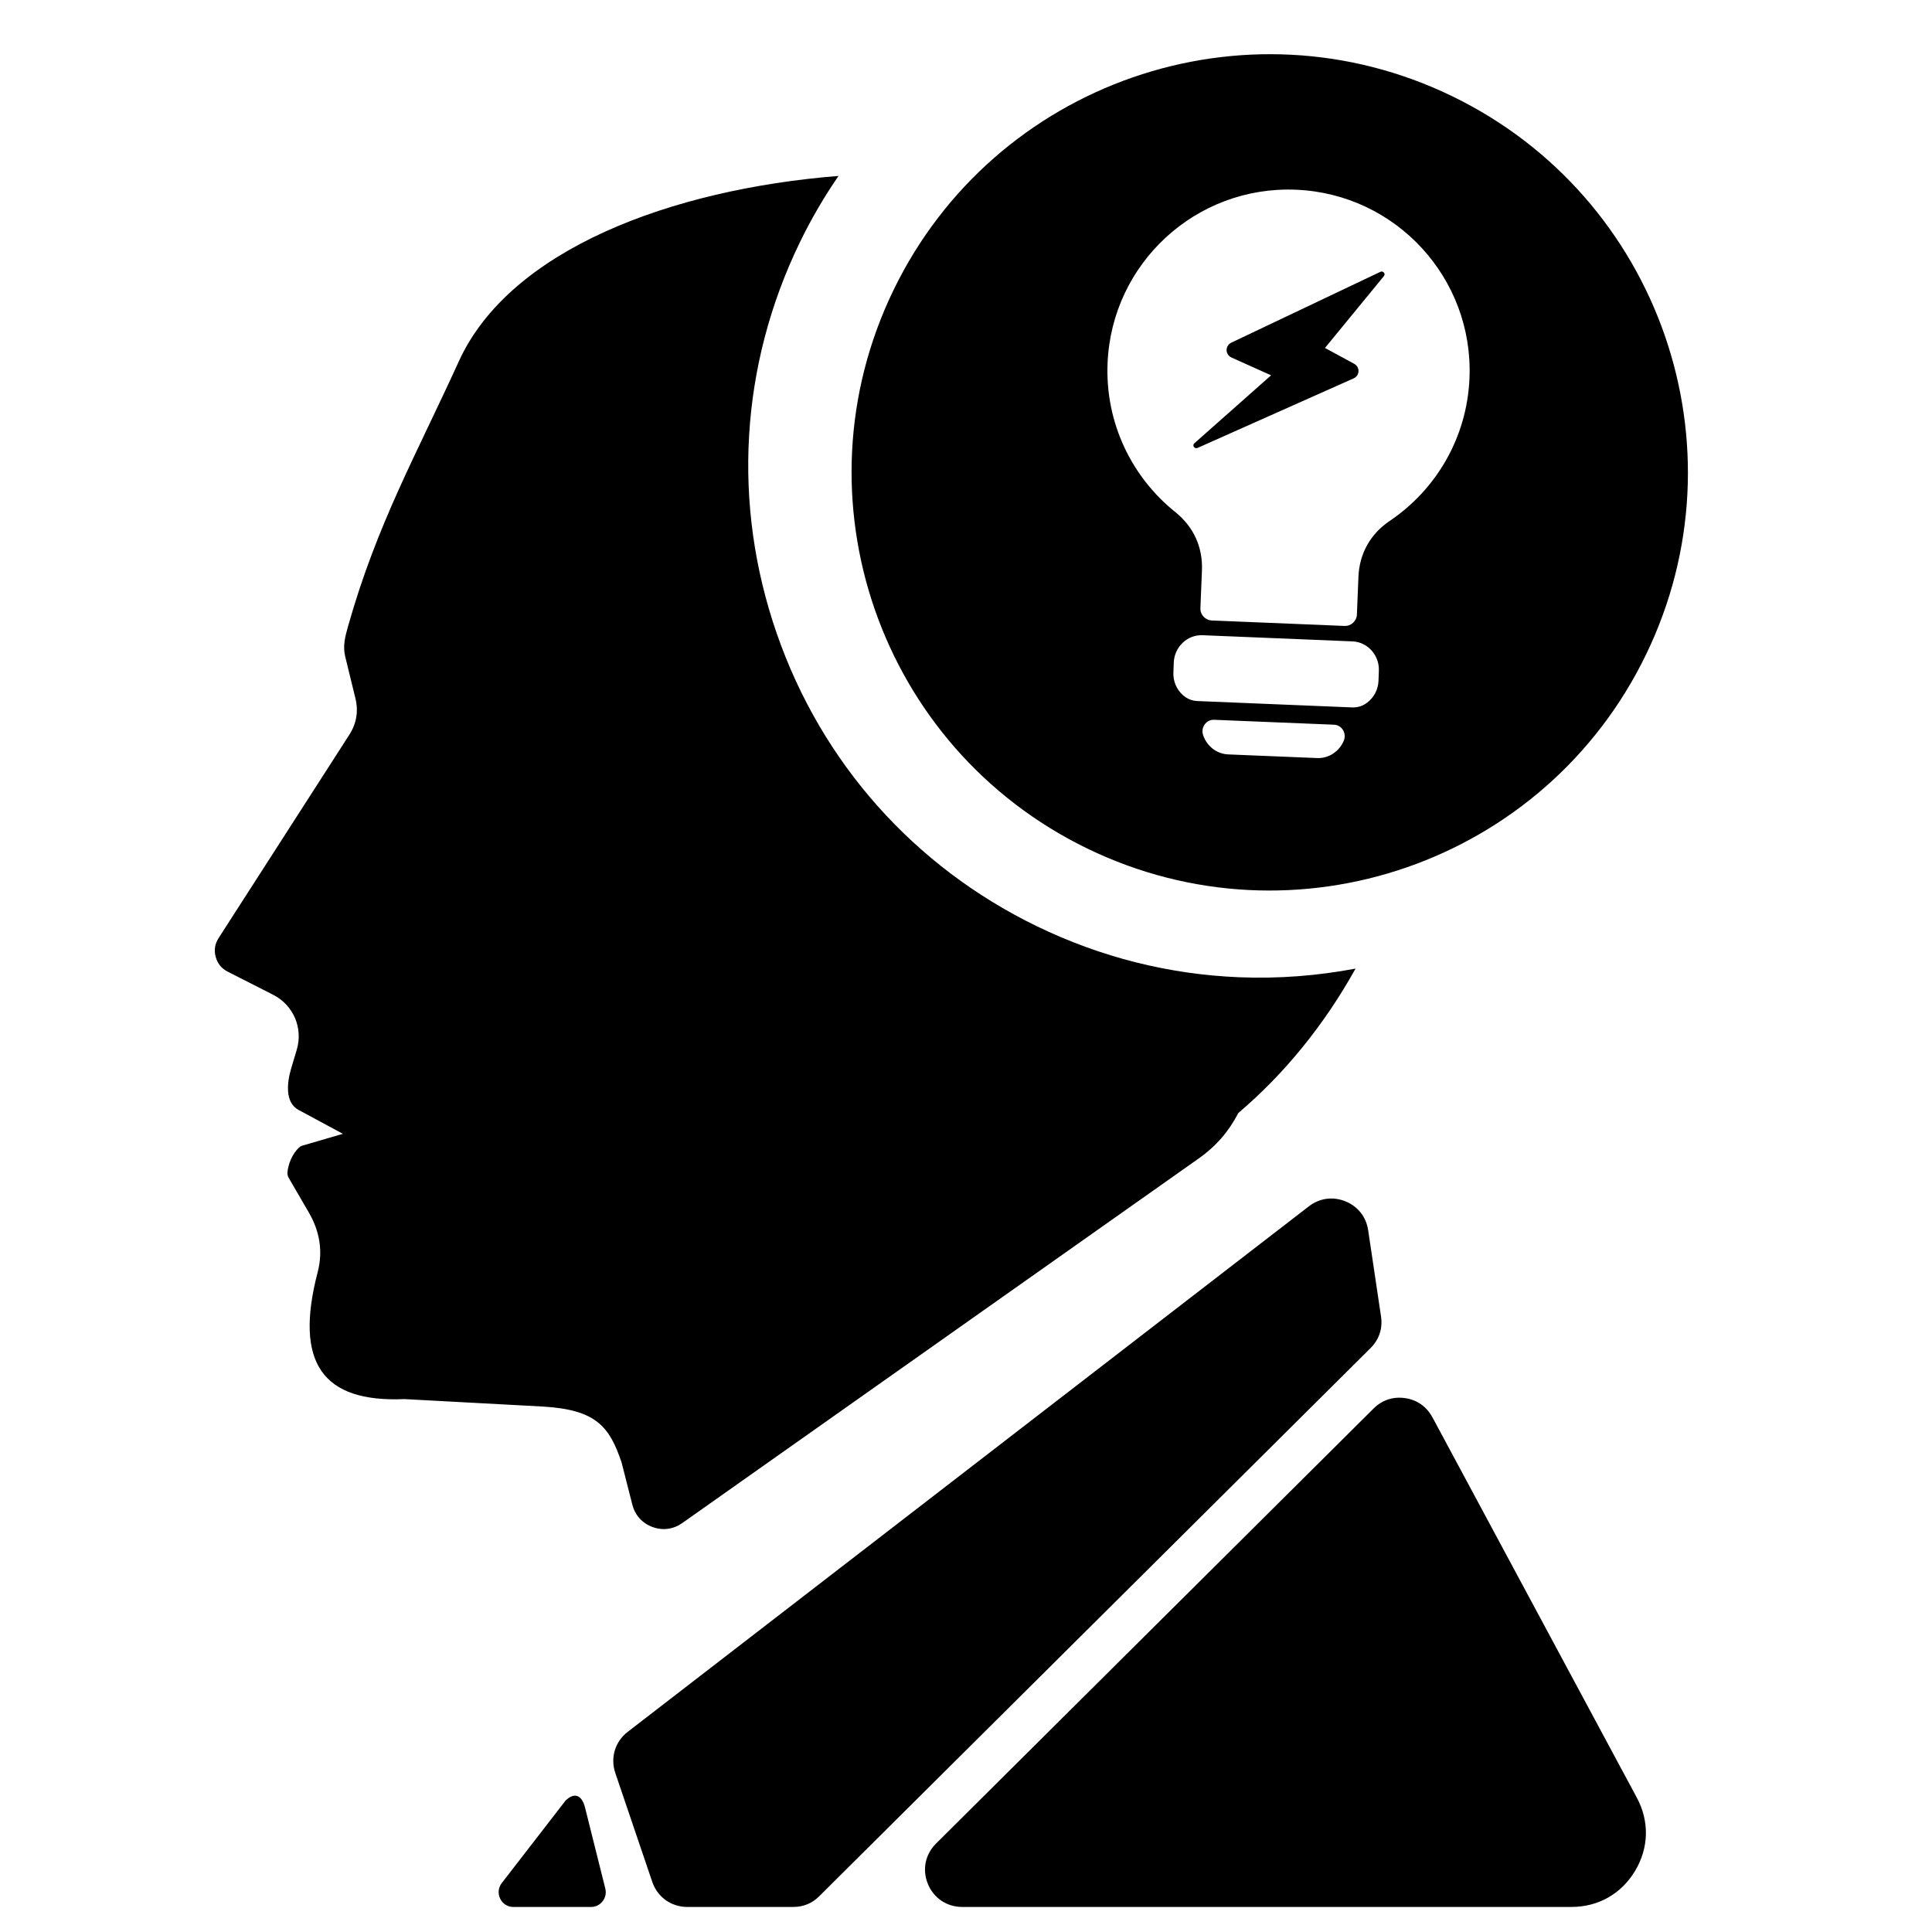
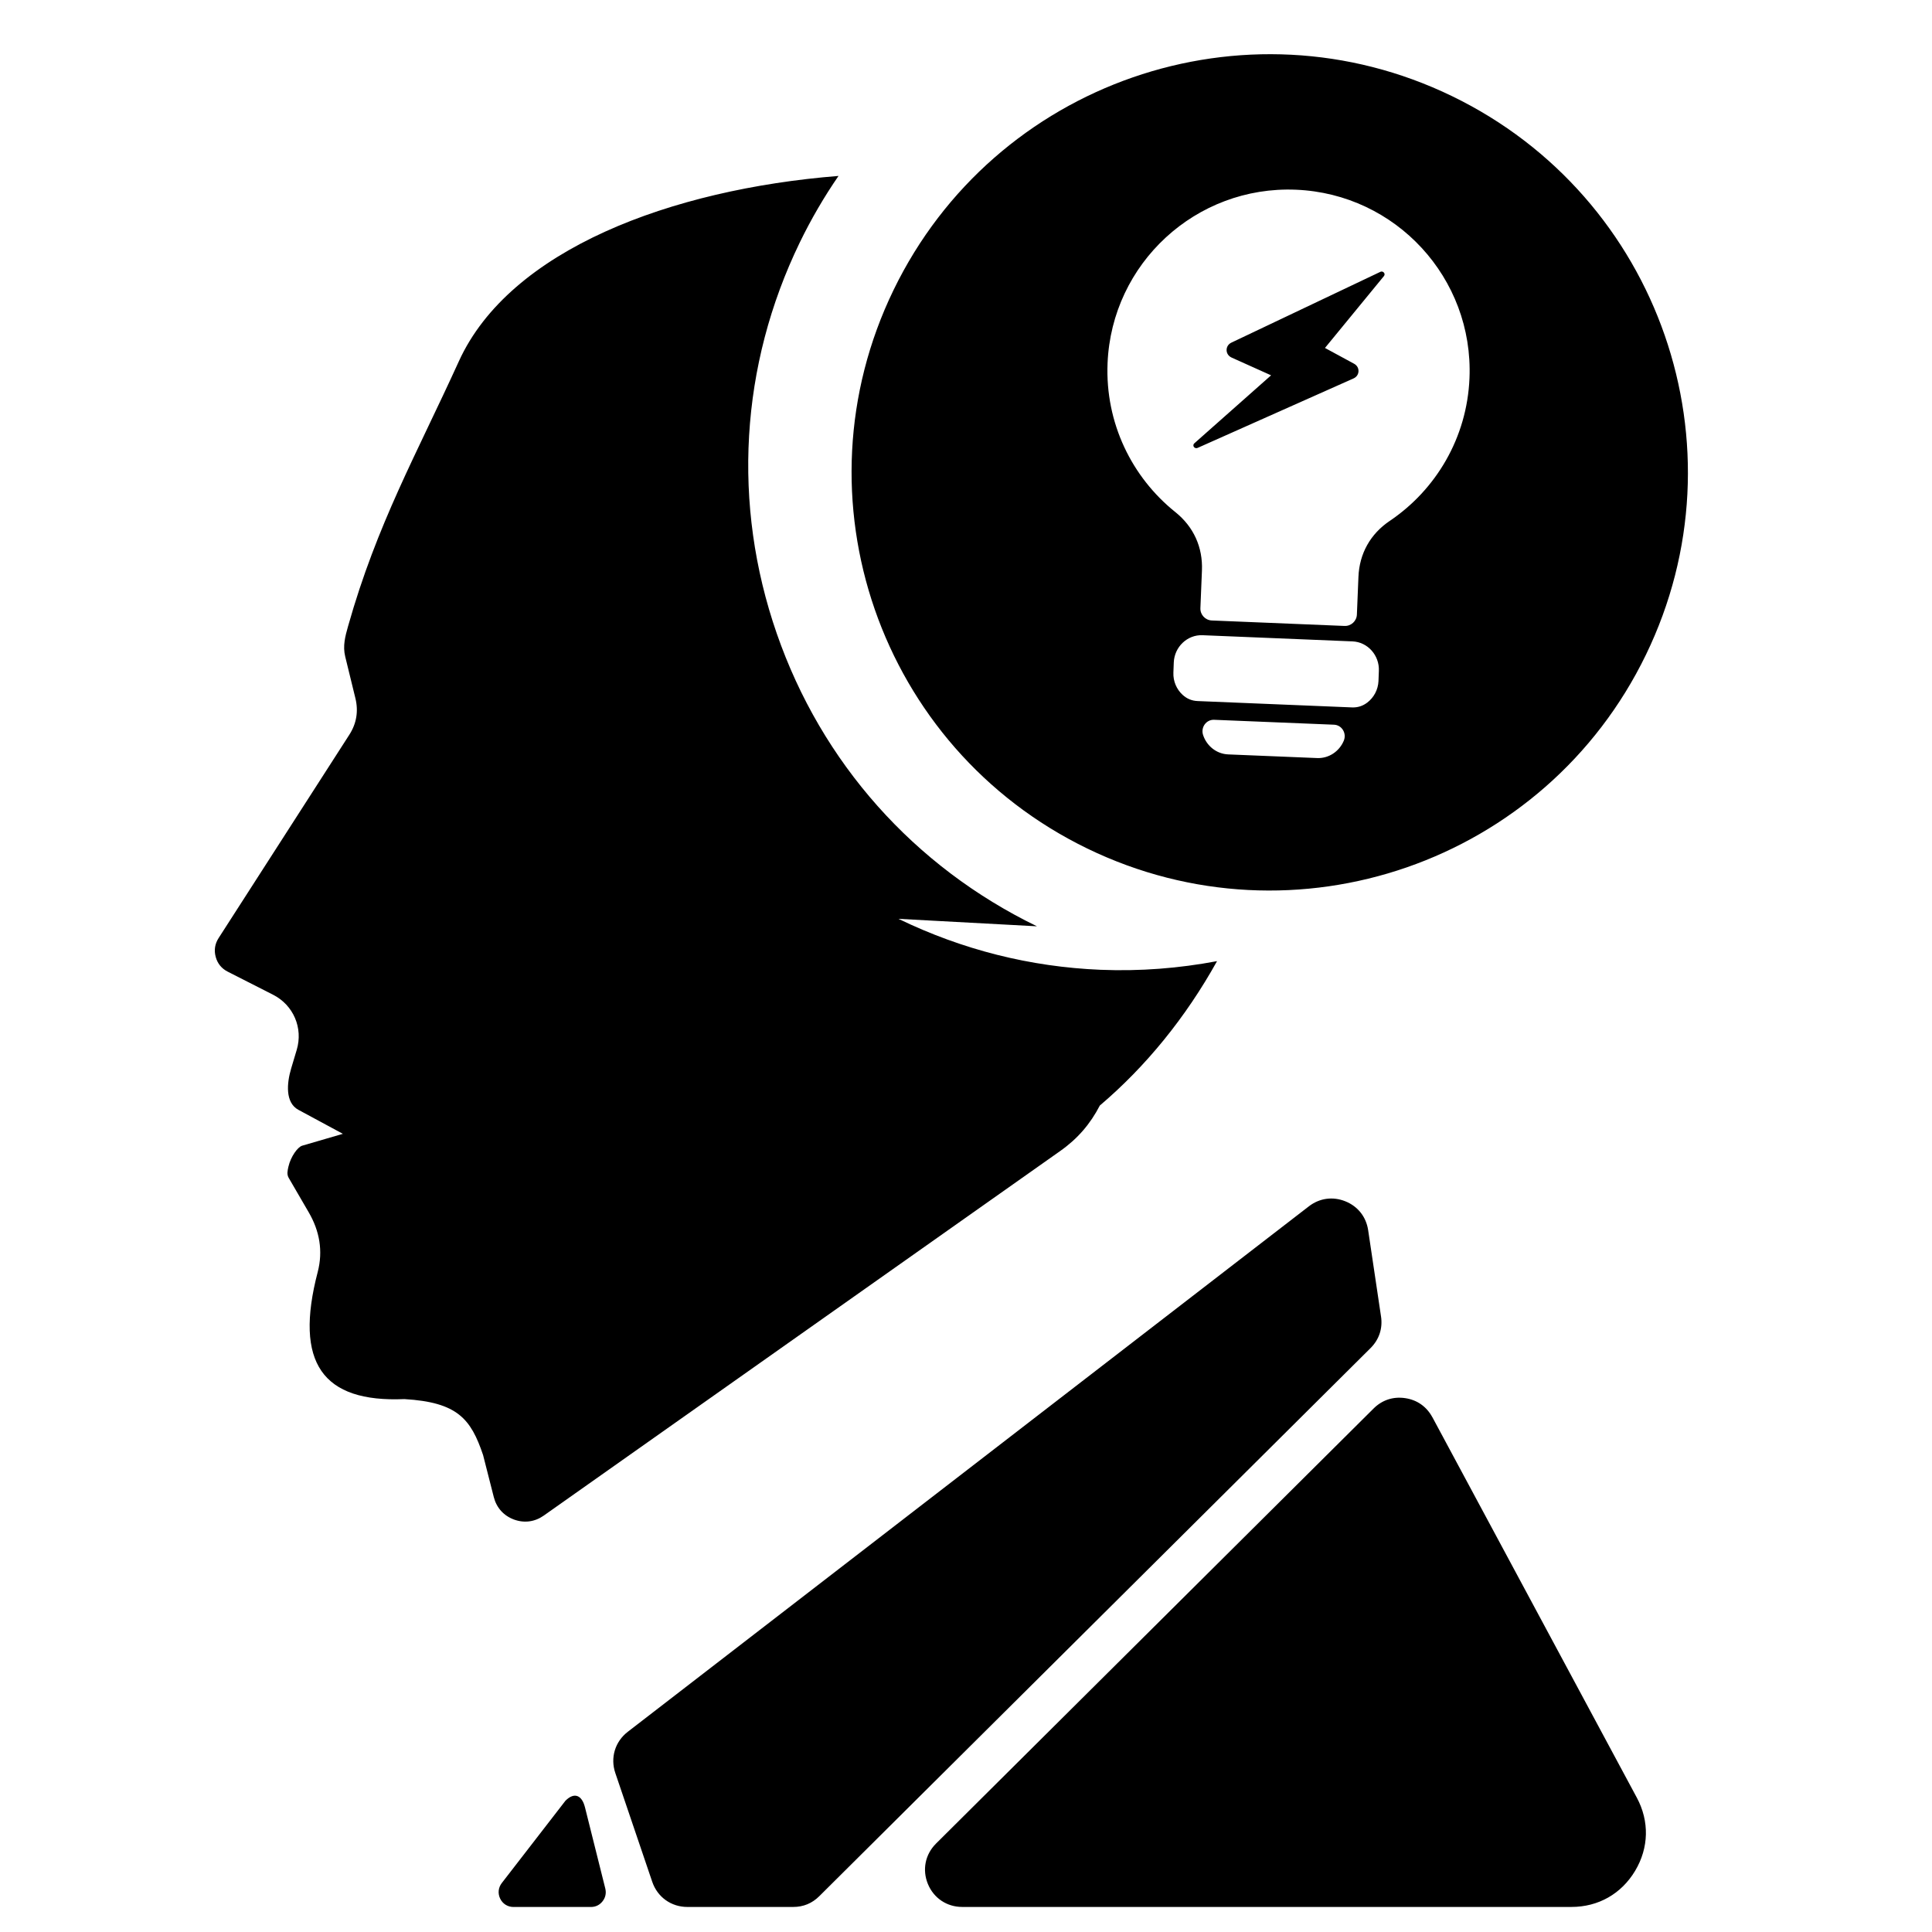
<svg xmlns="http://www.w3.org/2000/svg" fill="#000000" width="800px" height="800px" version="1.1" viewBox="144 144 512 512">
-   <path d="m509.79 216.05-39.445 18.742c-0.82 0.387-1.293 1.141-1.285 2 0.016 0.867 0.52 1.605 1.348 1.977l10.441 4.695-20.348 18.027c-0.285 0.246-0.324 0.652-0.109 0.953 0.227 0.309 0.637 0.41 0.984 0.254l41.305-18.402c0.805-0.355 1.301-1.062 1.332-1.906s-0.402-1.582-1.188-2.008l-7.695-4.172 15.633-19.059c0.227-0.277 0.219-0.652-0.023-0.922-0.234-0.27-0.629-0.348-0.953-0.188zm-90.98 173.43c-32.602-15.812-57.094-43.367-68.961-77.594-11.875-34.227-9.711-71.031 6.102-103.63 3-6.191 6.441-12.074 10.262-17.633-44.352 3.535-87.121 19.508-100.61 49.117-11.168 24.539-21.695 43.078-29.352 70.176-0.789 2.781-1.449 5.262-0.766 8.086l2.703 11.062c0.836 3.426 0.293 6.68-1.613 9.648l-34.648 53.891c-0.984 1.535-1.246 3.223-0.766 4.977 0.473 1.758 1.551 3.086 3.172 3.914l12.039 6.125c5.387 2.742 7.992 8.812 6.262 14.602l-1.48 4.953c-1.148 3.867-1.621 9.031 1.93 10.945l11.781 6.356-10.789 3.148c-1.172 0.34-3.023 2.867-3.637 5.543-0.242 1.07-0.473 2.047 0.07 2.984l5.301 9.121c2.891 4.961 3.828 10.262 2.387 15.82-6.293 24.098 1.27 34.625 22.98 33.684l36.707 1.977c14.074 0.844 17.609 5.231 20.844 14.828l2.844 11.168c0.723 2.812 2.613 4.906 5.34 5.922 2.719 1 5.527 0.629 7.898-1.047l136.88-96.629c4.629-3.269 7.961-7.168 10.48-12.039 12.176-10.332 22.75-23.309 31.066-38.266-10.039 1.898-20.387 2.719-30.879 2.293-18.633-0.766-36.652-5.316-53.551-13.504zm-119.79 233.47c-0.773-3.125-2.75-4.156-5.168-1.742l-16.875 21.82c-0.938 1.219-1.094 2.766-0.418 4.148 0.676 1.379 2 2.195 3.535 2.195h20.492c1.254 0 2.332-0.52 3.102-1.512 0.773-0.984 1.016-2.156 0.723-3.371l-5.387-21.531zm210.96-130.1-3.402-22.82c-0.527-3.543-2.719-6.332-6.047-7.672-3.324-1.332-6.844-0.852-9.68 1.34l-180.48 139.24c-3.387 2.613-4.68 6.898-3.301 10.945l9.781 28.816c1.379 4.055 5.023 6.664 9.309 6.664h28.035c2.699 0 5.016-0.953 6.93-2.859l146.07-145.23c2.293-2.277 3.269-5.231 2.789-8.426zm13.617 26.742c-1.52-2.82-4.039-4.606-7.207-5.07-3.18-0.473-6.109 0.488-8.379 2.75l-115.95 115.29c-2.883 2.867-3.703 6.953-2.156 10.719 1.551 3.75 5.023 6.078 9.094 6.078h161.45c7.117 0 13.223-3.465 16.875-9.566 3.652-6.109 3.812-13.137 0.449-19.402l-54.172-100.81zm5.238-350.1c-55.055-26.703-121.32-3.711-148.03 51.352-26.703 55.055-3.711 121.32 51.352 148.03 55.055 26.695 121.33 3.711 148.03-51.352 26.703-55.055 3.711-121.33-51.352-148.03zm-28.719 170.81c-1.172 2.797-3.93 4.719-7.055 4.59l-23.586-0.969c-3.117-0.133-5.711-2.269-6.648-5.156-0.66-2.031 0.852-4.102 2.93-4.016l31.77 1.301c2.078 0.086 3.41 2.277 2.59 4.246zm9.199-15.844c-0.102 2.332-1.238 4.394-2.938 5.703-1.219 0.938-2.559 1.371-4.102 1.309l-40.887-1.684c-1.543-0.062-2.844-0.605-3.992-1.652-1.574-1.449-2.535-3.59-2.434-5.922l0.102-2.66c0.172-4.133 3.598-7.379 7.613-7.215l39.754 1.637c4.008 0.164 7.152 3.684 6.984 7.812l-0.102 2.668zm2.969-42.406c-5.125 3.457-8.039 8.664-8.285 14.844l-0.41 9.977c-0.07 1.727-1.543 3.078-3.269 3.008l-35.195-1.449c-1.727-0.078-3.078-1.543-3.008-3.262l0.41-9.977c0.254-6.176-2.215-11.609-7.047-15.48-11.504-9.215-18.617-23.594-17.965-39.453 1.094-26.484 23.445-47.078 49.93-45.984 26.492 1.094 47.078 23.445 45.984 49.93-0.645 15.859-8.93 29.609-21.145 37.848z" />
+   <path d="m509.79 216.05-39.445 18.742c-0.82 0.387-1.293 1.141-1.285 2 0.016 0.867 0.52 1.605 1.348 1.977l10.441 4.695-20.348 18.027c-0.285 0.246-0.324 0.652-0.109 0.953 0.227 0.309 0.637 0.41 0.984 0.254l41.305-18.402c0.805-0.355 1.301-1.062 1.332-1.906s-0.402-1.582-1.188-2.008l-7.695-4.172 15.633-19.059c0.227-0.277 0.219-0.652-0.023-0.922-0.234-0.27-0.629-0.348-0.953-0.188zm-90.98 173.43c-32.602-15.812-57.094-43.367-68.961-77.594-11.875-34.227-9.711-71.031 6.102-103.63 3-6.191 6.441-12.074 10.262-17.633-44.352 3.535-87.121 19.508-100.61 49.117-11.168 24.539-21.695 43.078-29.352 70.176-0.789 2.781-1.449 5.262-0.766 8.086l2.703 11.062c0.836 3.426 0.293 6.68-1.613 9.648l-34.648 53.891c-0.984 1.535-1.246 3.223-0.766 4.977 0.473 1.758 1.551 3.086 3.172 3.914l12.039 6.125c5.387 2.742 7.992 8.812 6.262 14.602l-1.48 4.953c-1.148 3.867-1.621 9.031 1.93 10.945l11.781 6.356-10.789 3.148c-1.172 0.34-3.023 2.867-3.637 5.543-0.242 1.07-0.473 2.047 0.07 2.984l5.301 9.121c2.891 4.961 3.828 10.262 2.387 15.82-6.293 24.098 1.27 34.625 22.98 33.684c14.074 0.844 17.609 5.231 20.844 14.828l2.844 11.168c0.723 2.812 2.613 4.906 5.34 5.922 2.719 1 5.527 0.629 7.898-1.047l136.88-96.629c4.629-3.269 7.961-7.168 10.48-12.039 12.176-10.332 22.75-23.309 31.066-38.266-10.039 1.898-20.387 2.719-30.879 2.293-18.633-0.766-36.652-5.316-53.551-13.504zm-119.79 233.47c-0.773-3.125-2.75-4.156-5.168-1.742l-16.875 21.82c-0.938 1.219-1.094 2.766-0.418 4.148 0.676 1.379 2 2.195 3.535 2.195h20.492c1.254 0 2.332-0.52 3.102-1.512 0.773-0.984 1.016-2.156 0.723-3.371l-5.387-21.531zm210.96-130.1-3.402-22.82c-0.527-3.543-2.719-6.332-6.047-7.672-3.324-1.332-6.844-0.852-9.68 1.34l-180.48 139.24c-3.387 2.613-4.68 6.898-3.301 10.945l9.781 28.816c1.379 4.055 5.023 6.664 9.309 6.664h28.035c2.699 0 5.016-0.953 6.93-2.859l146.07-145.23c2.293-2.277 3.269-5.231 2.789-8.426zm13.617 26.742c-1.52-2.82-4.039-4.606-7.207-5.07-3.18-0.473-6.109 0.488-8.379 2.75l-115.95 115.29c-2.883 2.867-3.703 6.953-2.156 10.719 1.551 3.75 5.023 6.078 9.094 6.078h161.45c7.117 0 13.223-3.465 16.875-9.566 3.652-6.109 3.812-13.137 0.449-19.402l-54.172-100.81zm5.238-350.1c-55.055-26.703-121.32-3.711-148.03 51.352-26.703 55.055-3.711 121.32 51.352 148.03 55.055 26.695 121.33 3.711 148.03-51.352 26.703-55.055 3.711-121.33-51.352-148.03zm-28.719 170.81c-1.172 2.797-3.93 4.719-7.055 4.59l-23.586-0.969c-3.117-0.133-5.711-2.269-6.648-5.156-0.66-2.031 0.852-4.102 2.93-4.016l31.77 1.301c2.078 0.086 3.41 2.277 2.59 4.246zm9.199-15.844c-0.102 2.332-1.238 4.394-2.938 5.703-1.219 0.938-2.559 1.371-4.102 1.309l-40.887-1.684c-1.543-0.062-2.844-0.605-3.992-1.652-1.574-1.449-2.535-3.59-2.434-5.922l0.102-2.66c0.172-4.133 3.598-7.379 7.613-7.215l39.754 1.637c4.008 0.164 7.152 3.684 6.984 7.812l-0.102 2.668zm2.969-42.406c-5.125 3.457-8.039 8.664-8.285 14.844l-0.41 9.977c-0.07 1.727-1.543 3.078-3.269 3.008l-35.195-1.449c-1.727-0.078-3.078-1.543-3.008-3.262l0.41-9.977c0.254-6.176-2.215-11.609-7.047-15.48-11.504-9.215-18.617-23.594-17.965-39.453 1.094-26.484 23.445-47.078 49.93-45.984 26.492 1.094 47.078 23.445 45.984 49.93-0.645 15.859-8.93 29.609-21.145 37.848z" />
</svg>